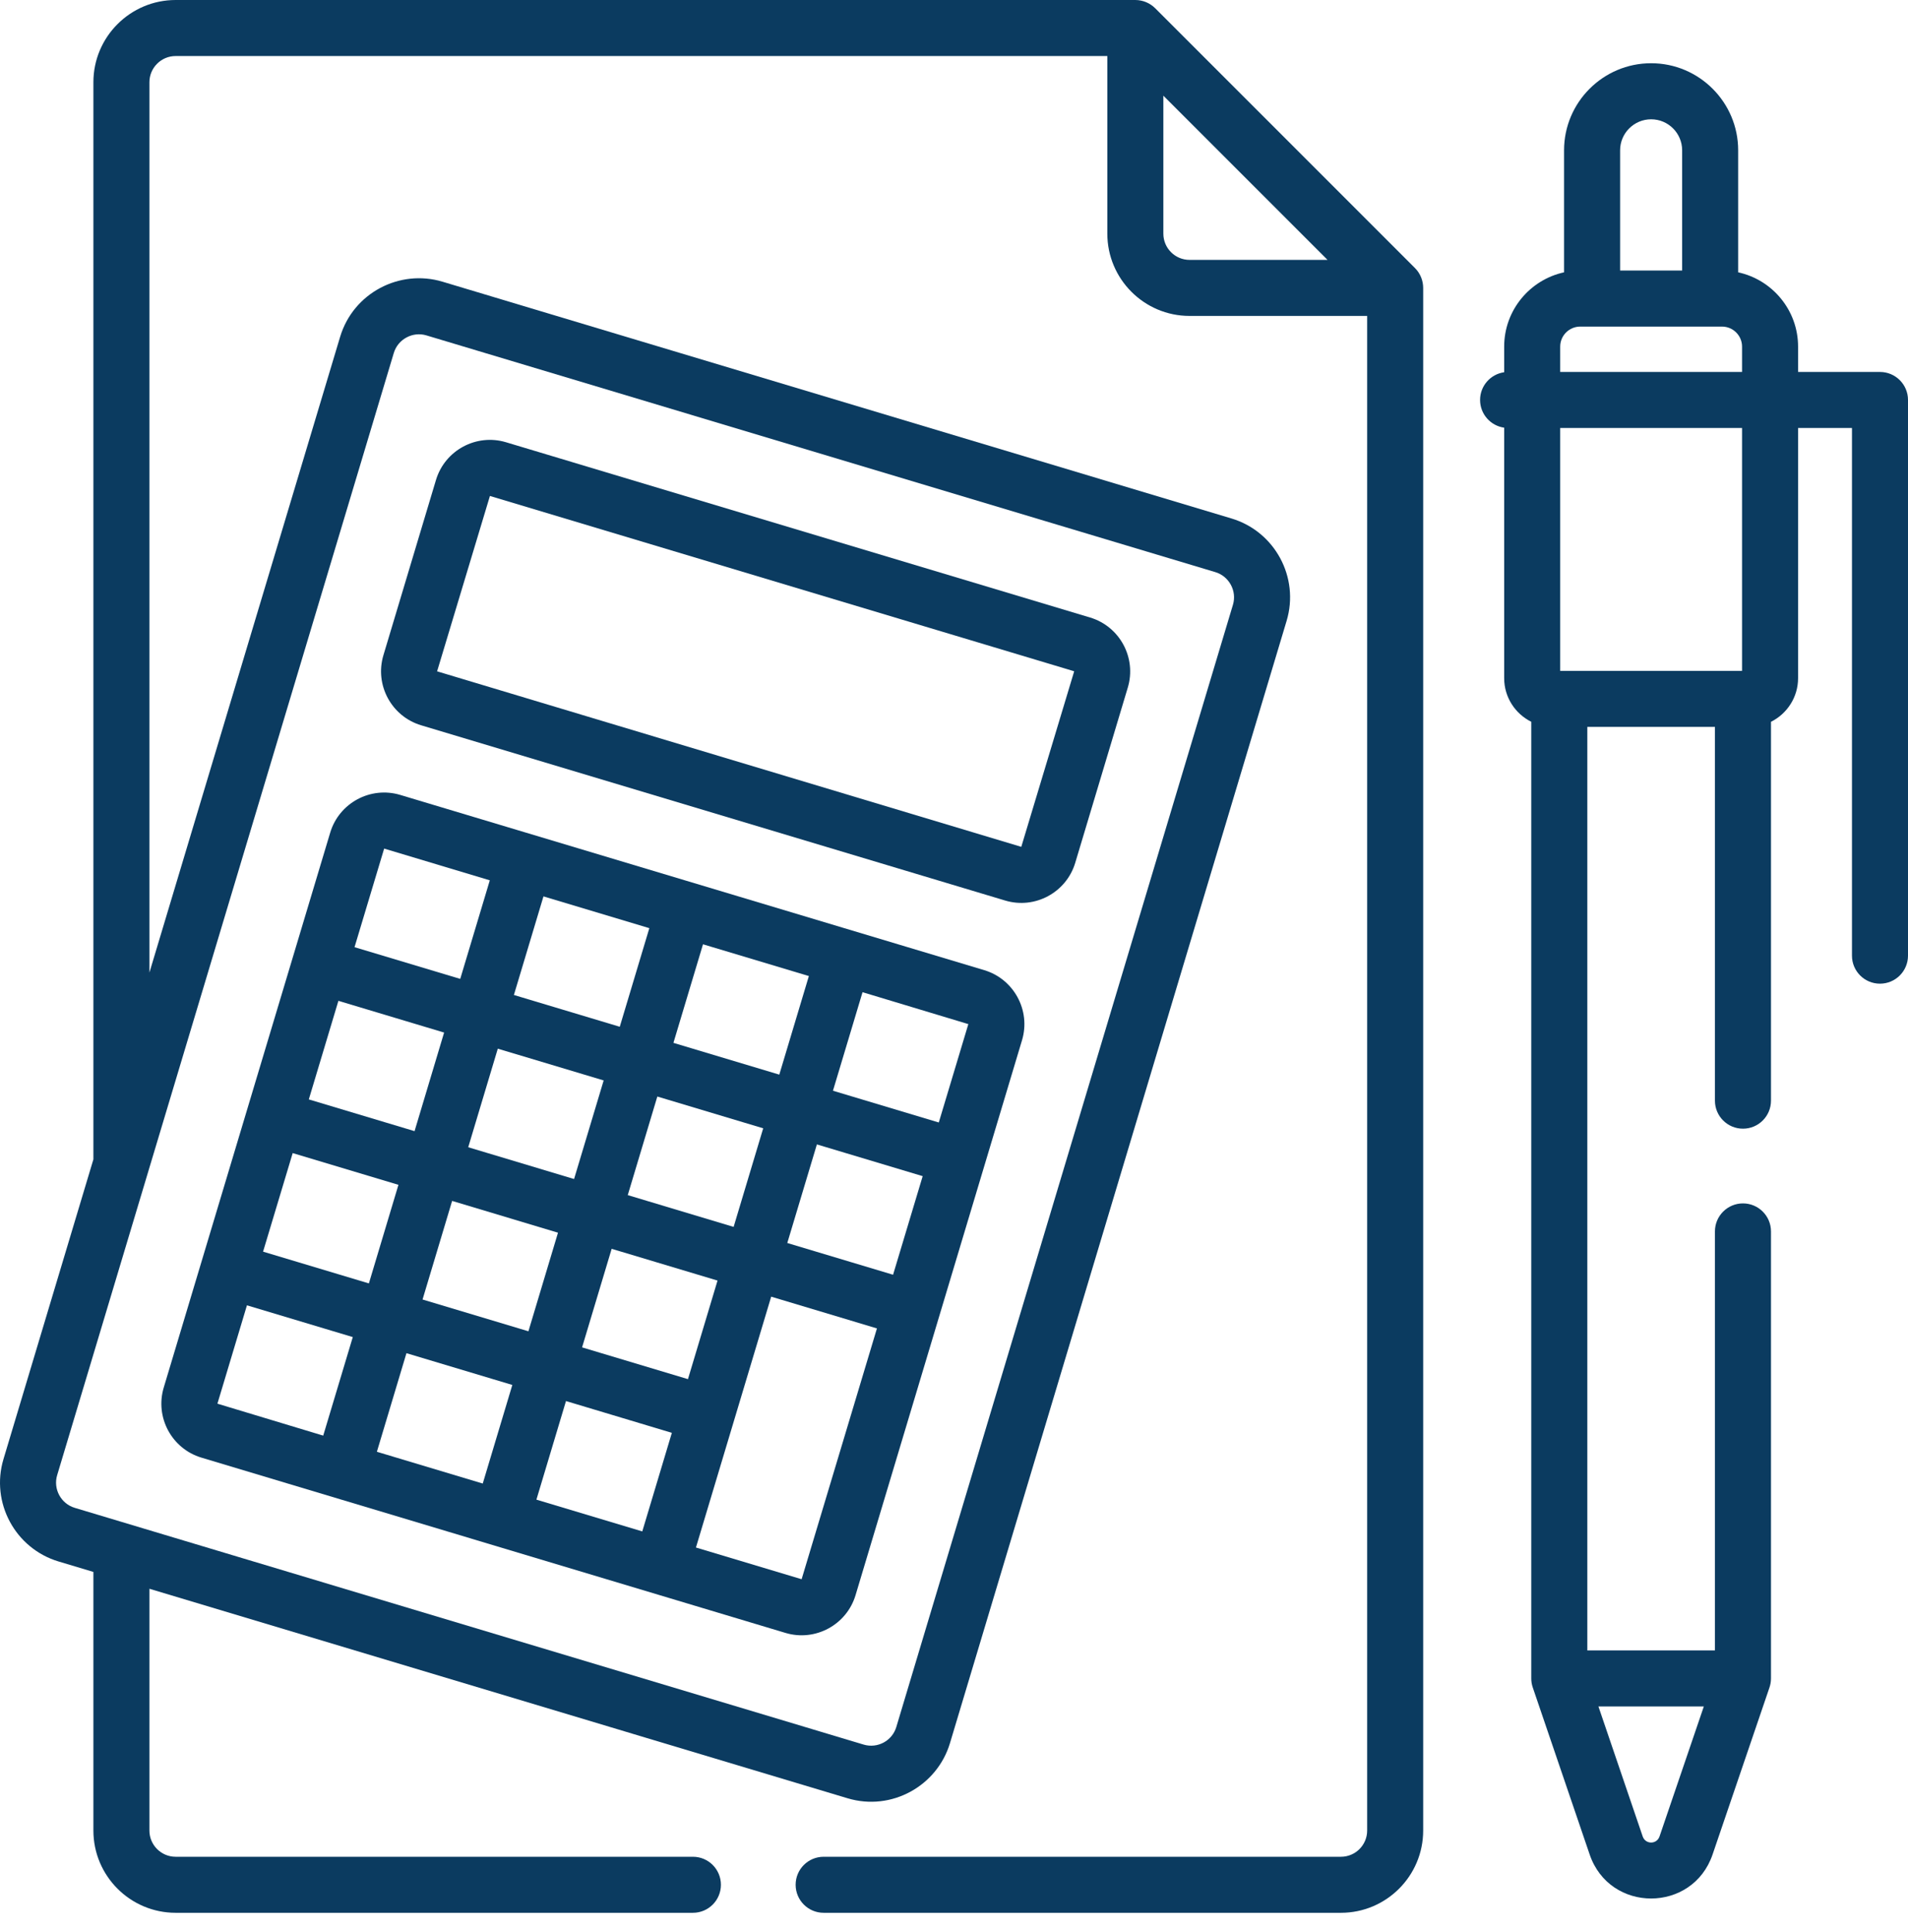
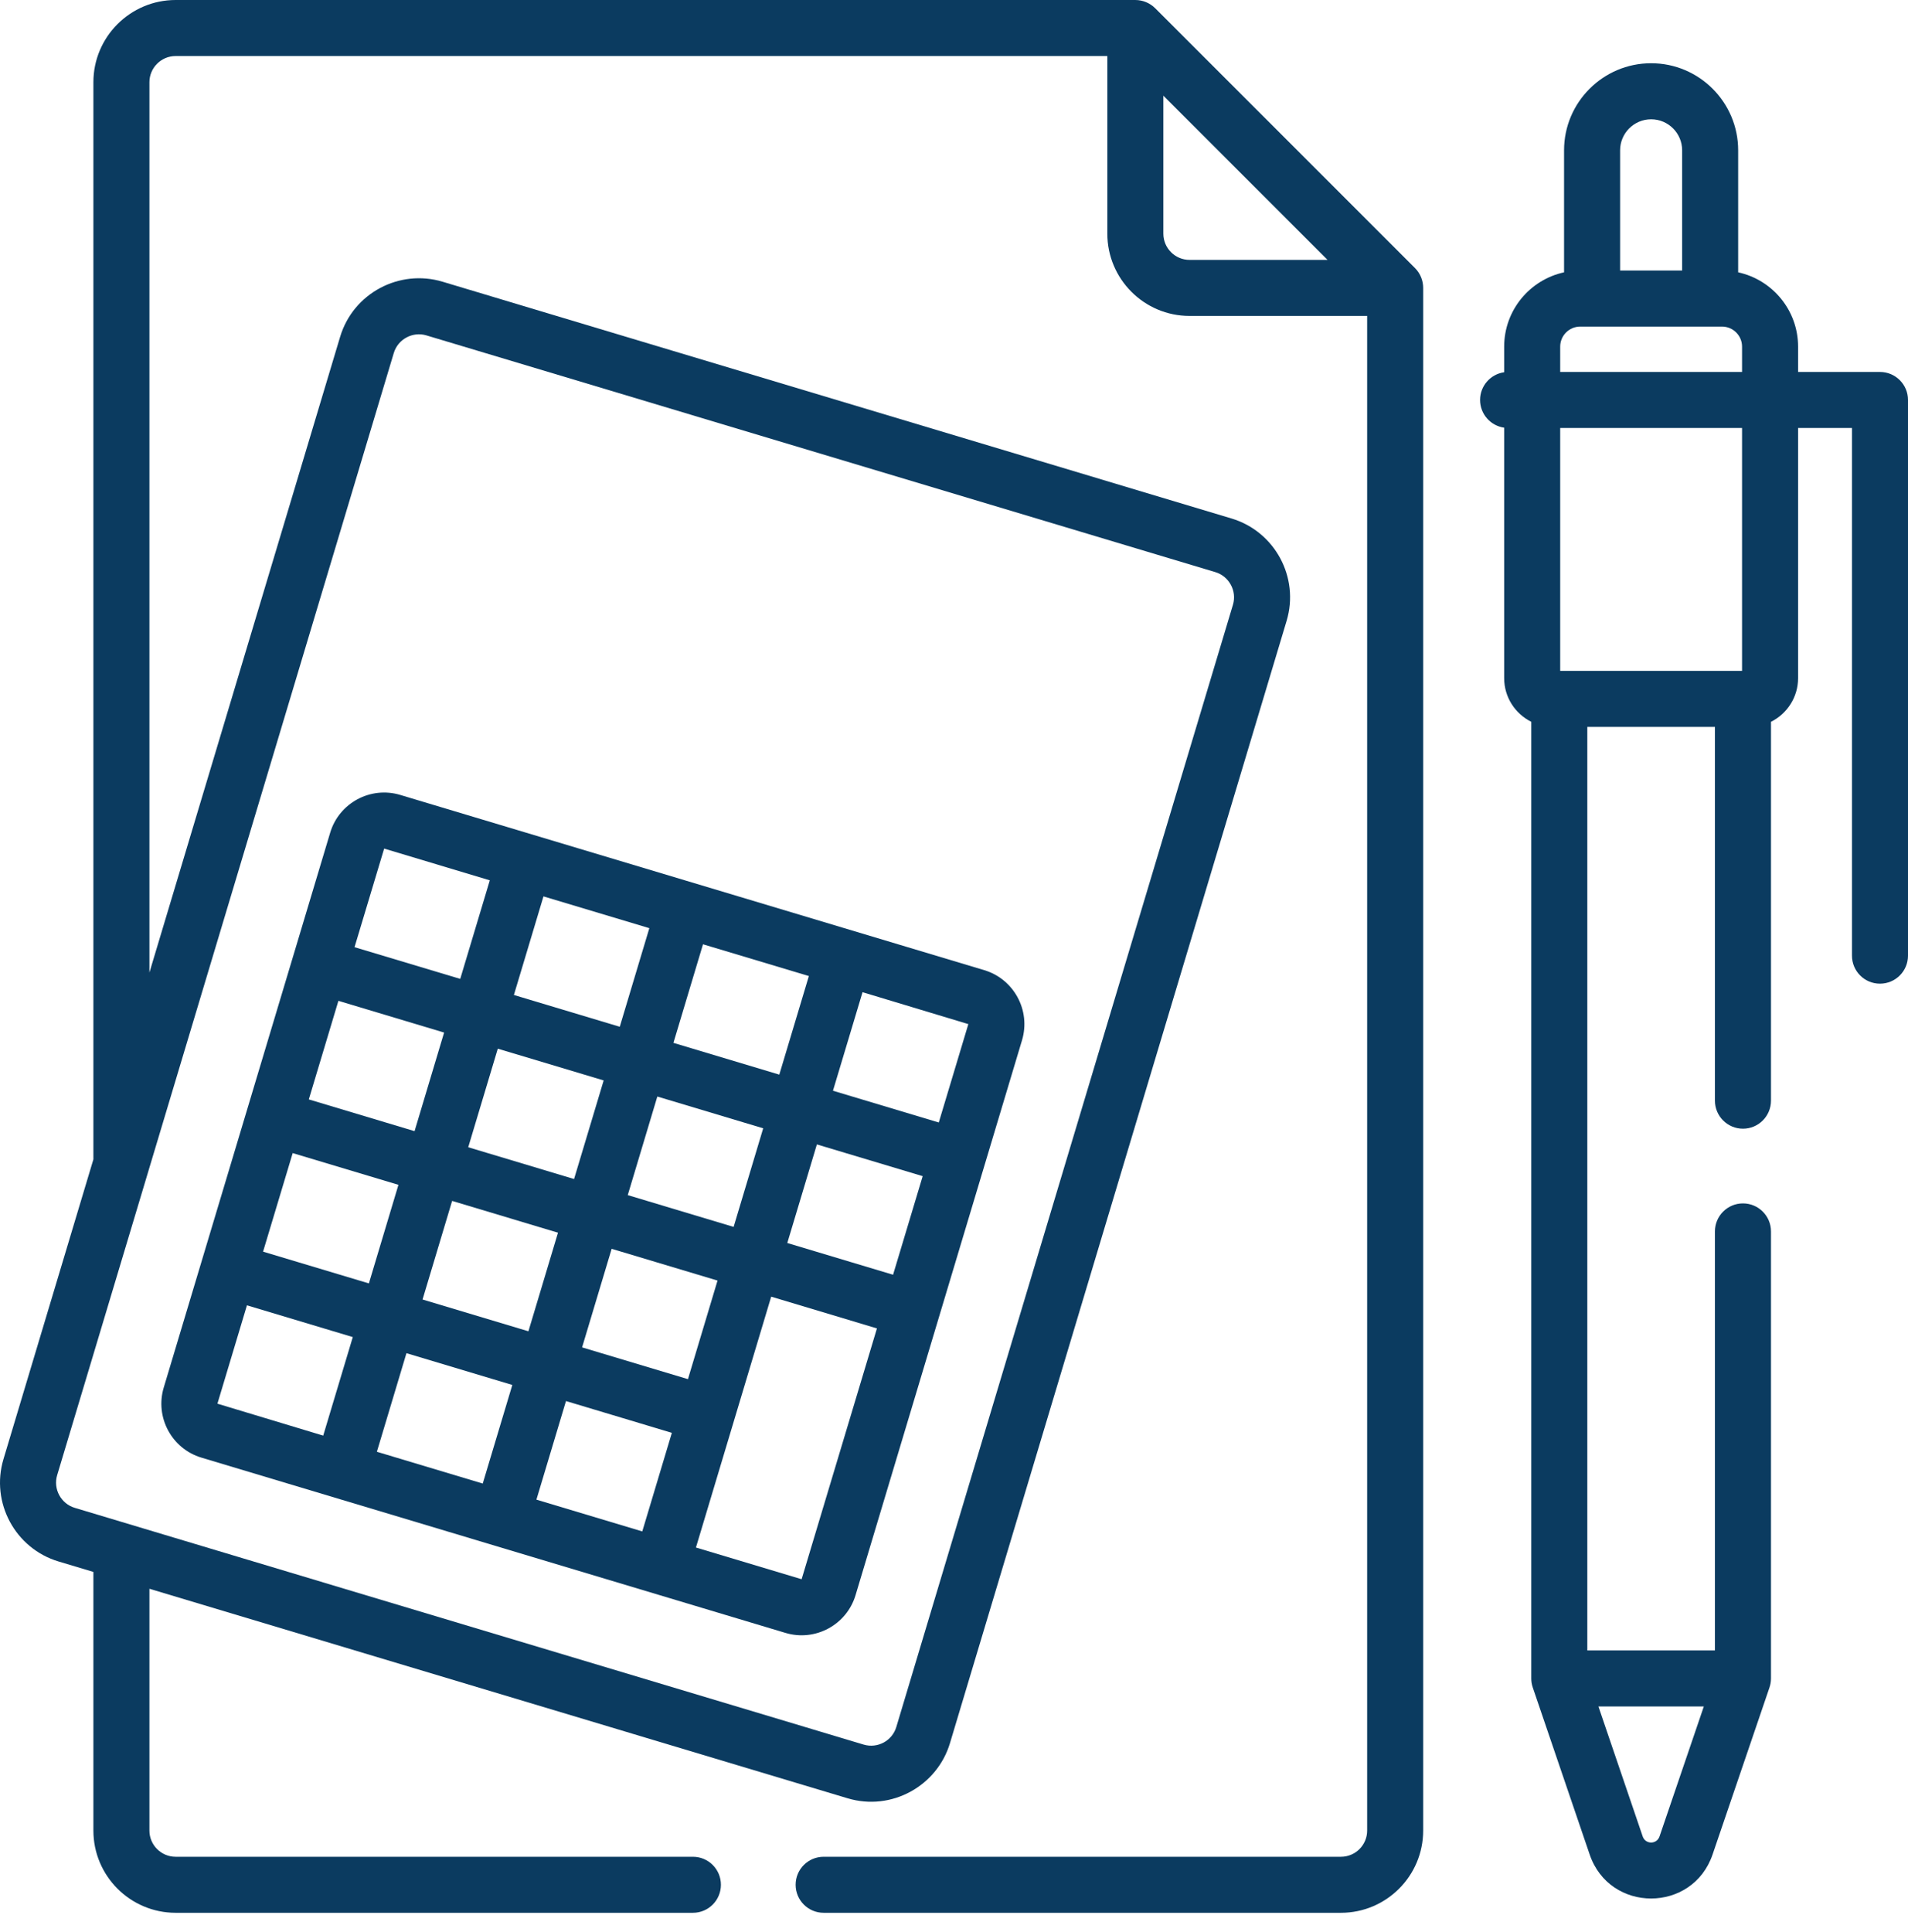
<svg xmlns="http://www.w3.org/2000/svg" width="80" height="81" viewBox="0 0 80 81" fill="none">
  <path d="M78.825 41.237C79.474 41.237 80 40.711 80 40.062V16.767C80 16.119 79.474 15.593 78.825 15.593H75.391V14.531C75.391 13.005 74.313 11.728 72.879 11.416V6.301C72.879 4.288 71.242 2.651 69.23 2.651C67.217 2.651 65.579 4.288 65.579 6.301V11.416C64.145 11.728 63.068 13.005 63.068 14.531V15.605C62.497 15.685 62.058 16.174 62.058 16.767C62.058 17.36 62.497 17.849 63.068 17.929V28.43C63.068 29.231 63.531 29.923 64.204 30.258V70.364C64.204 70.49 64.222 70.608 64.267 70.742L66.653 77.744C67.491 80.205 70.969 80.2 71.806 77.743L74.192 70.742C74.228 70.634 74.255 70.507 74.255 70.364V51.623C74.255 50.974 73.728 50.448 73.08 50.448C72.431 50.448 71.905 50.974 71.905 51.623V69.189H66.554V30.473H71.905V46.141C71.905 46.79 72.431 47.316 73.081 47.316C73.729 47.316 74.255 46.79 74.255 46.141V30.259C74.927 29.924 75.391 29.231 75.391 28.43V17.942H77.651V40.062C77.65 40.711 78.176 41.237 78.825 41.237ZM67.929 6.301C67.929 5.584 68.513 5.001 69.23 5.001C69.947 5.001 70.53 5.584 70.53 6.301V11.341H67.929V6.301ZM66.257 13.691H72.201C72.665 13.691 73.042 14.068 73.042 14.531V15.592H65.417V14.531C65.417 14.068 65.794 13.691 66.257 13.691ZM71.439 71.538L69.582 76.986C69.466 77.326 68.993 77.328 68.876 76.986L67.02 71.538H71.439ZM73.042 28.124H65.417V17.942H73.042V28.124Z" fill="#0B3B60" />
-   <path d="M45.706 25.887L21.217 18.54C19.971 18.166 18.654 18.876 18.28 20.121L16.076 27.468C15.703 28.714 16.412 30.031 17.658 30.405L42.147 37.752C43.39 38.125 44.709 37.417 45.083 36.171L47.287 28.824C47.661 27.578 46.952 26.261 45.706 25.887ZM42.821 35.501L18.327 28.143L20.542 20.791L45.031 28.138L45.037 28.149L42.821 35.501Z" fill="#0B3B60" />
  <path d="M41.271 40.671C28.763 36.919 29.278 37.073 16.782 33.324C15.536 32.95 14.219 33.659 13.845 34.905C13.845 34.906 8.44 52.92 8.44 52.92L6.865 58.169C6.492 59.415 7.2 60.732 8.446 61.106C11.942 62.155 12.079 62.196 32.935 68.454C34.183 68.828 35.498 68.115 35.872 66.872C36.049 66.281 42.572 44.541 42.852 43.608C43.229 42.35 42.501 41.04 41.271 40.671ZM28.845 57.816L24.406 56.484L25.646 52.352C29.26 53.436 28.338 53.159 30.085 53.683C30.027 53.874 28.911 57.595 28.845 57.816ZM30.76 51.433L26.321 50.101L27.561 45.968L32 47.3L30.76 51.433ZM24.07 49.426L19.632 48.094L20.872 43.962L25.311 45.293L24.07 49.426ZM18.957 50.344L23.396 51.676L22.156 55.809L17.717 54.477L18.957 50.344ZM33.01 52.108L34.251 47.975L38.687 49.306L37.445 53.439L33.01 52.108ZM32.675 45.05L28.236 43.718L29.476 39.586L33.915 40.917L32.675 45.05ZM25.986 43.043L21.547 41.711L22.787 37.578L27.226 38.91L25.986 43.043ZM17.382 47.419C15.782 46.939 14.523 46.562 12.948 46.089L14.189 41.956L18.621 43.286L17.382 47.419ZM12.272 48.339L16.706 49.669L15.467 53.802L11.03 52.471L12.272 48.339ZM17.042 56.727L21.481 58.059L20.241 62.192L15.802 60.86L17.042 56.727ZM23.731 58.734L28.17 60.066L26.93 64.199L22.491 62.867L23.731 58.734ZM39.362 47.056L34.925 45.725L36.165 41.594L40.601 42.932L39.362 47.056ZM20.537 36.904C20.293 37.715 20.315 37.642 19.297 41.036L14.865 39.707L16.107 35.574L20.537 36.904ZM10.354 54.721L14.792 56.052L13.552 60.183L9.116 58.844L10.354 54.721ZM33.611 66.203L29.18 64.874C29.488 63.849 32.032 55.371 32.335 54.358L36.769 55.689L33.611 66.203Z" fill="#0B3B60" />
  <path d="M59.672 76.74V12.069C59.672 11.775 59.559 11.468 59.329 11.238L48.434 0.344C48.226 0.136 47.926 0 47.603 0H7.364C5.463 0 3.916 1.547 3.916 3.447V48.602L0.146 61.168C-0.401 62.989 0.637 64.915 2.457 65.46L3.916 65.898V76.74C3.916 78.641 5.463 80.187 7.364 80.187H29.053C29.702 80.187 30.227 79.662 30.227 79.012C30.227 78.363 29.702 77.838 29.053 77.838H7.364C6.758 77.838 6.265 77.345 6.265 76.74V66.603L35.538 75.386C37.376 75.938 39.291 74.874 39.831 73.075L53.946 26.027C54.492 24.208 53.457 22.282 51.635 21.735C50.567 21.414 20.931 12.523 18.553 11.809C16.751 11.269 14.812 12.284 14.261 14.12L6.265 40.771V3.447C6.265 2.842 6.758 2.349 7.364 2.349H46.429V9.796C46.429 11.697 47.975 13.244 49.876 13.244H57.323V76.74C57.323 77.345 56.831 77.838 56.225 77.838H34.535C33.886 77.838 33.36 78.363 33.36 79.012C33.36 79.662 33.886 80.187 34.535 80.187H56.225C58.126 80.187 59.672 78.641 59.672 76.74ZM37.581 72.399C37.407 72.979 36.793 73.309 36.213 73.136C34.331 72.57 4.303 63.561 3.132 63.21C2.556 63.037 2.223 62.419 2.396 61.843L6.216 49.113C6.216 49.112 6.216 49.112 6.216 49.112L16.512 14.796C16.685 14.219 17.304 13.887 17.879 14.06L50.96 23.985C51.533 24.157 51.87 24.773 51.696 25.352L37.581 72.399ZM49.876 10.895C49.27 10.895 48.778 10.402 48.778 9.796V4.011L55.662 10.895H49.876Z" fill="#0B3B60" />
</svg>